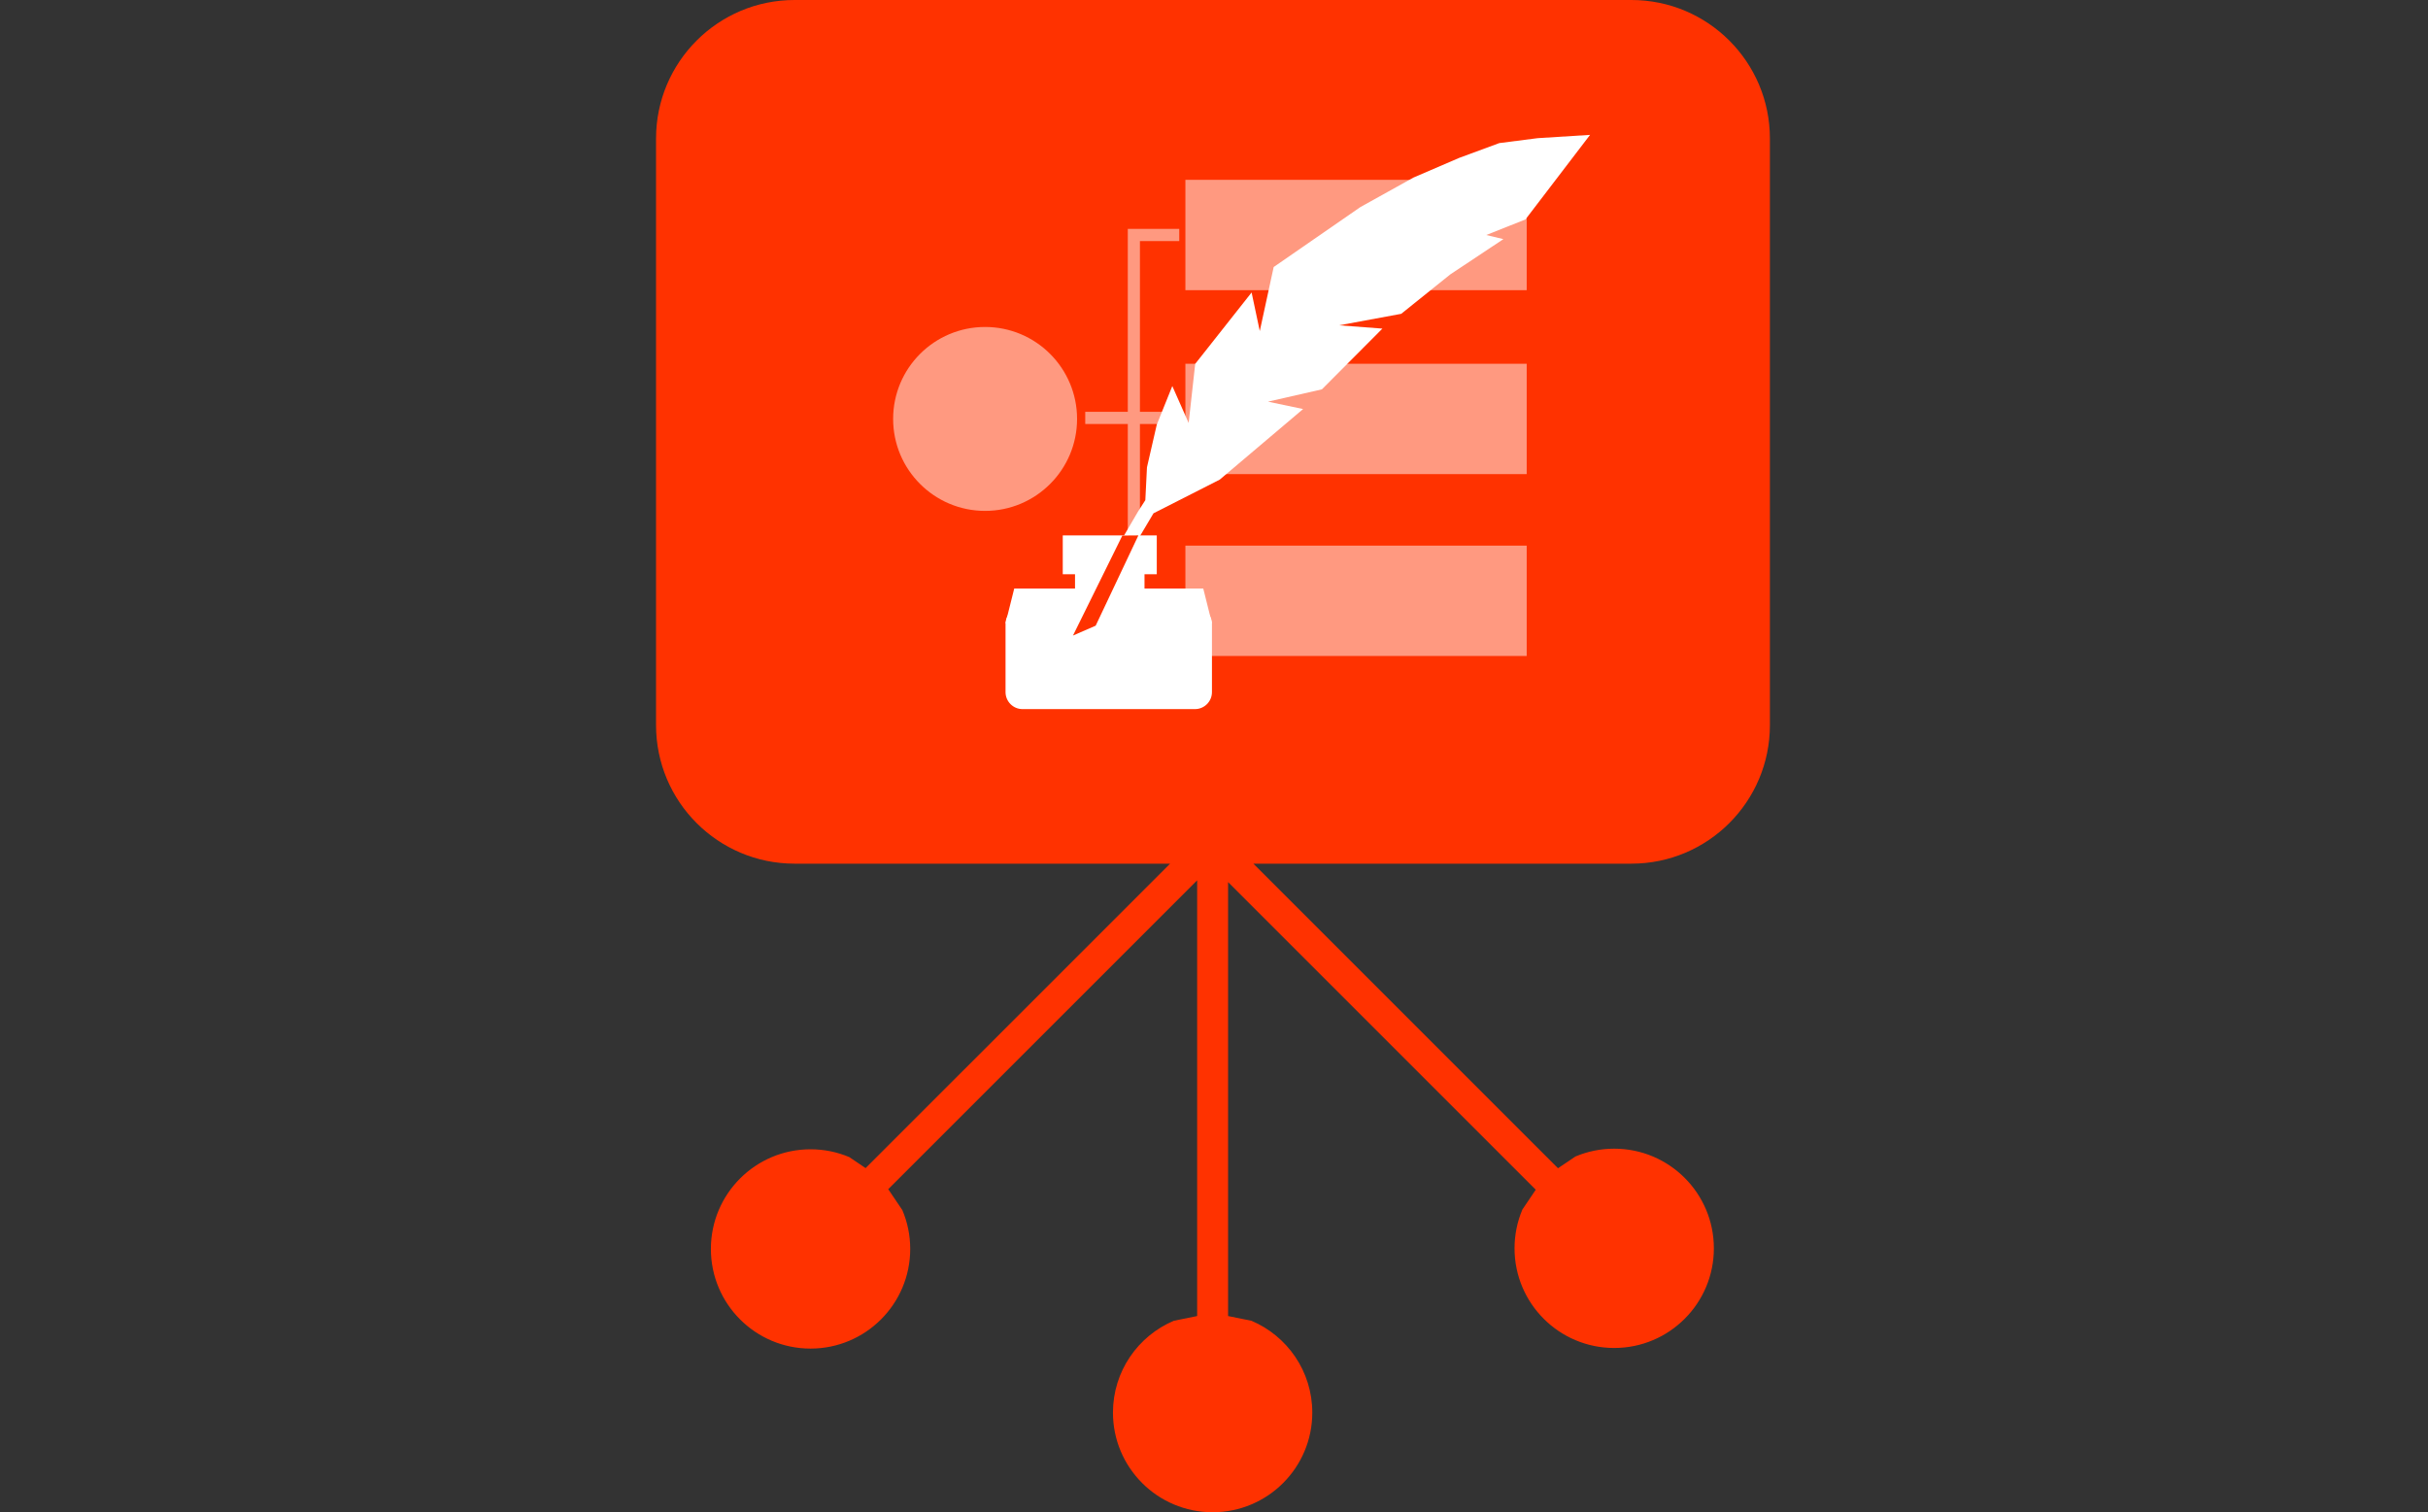
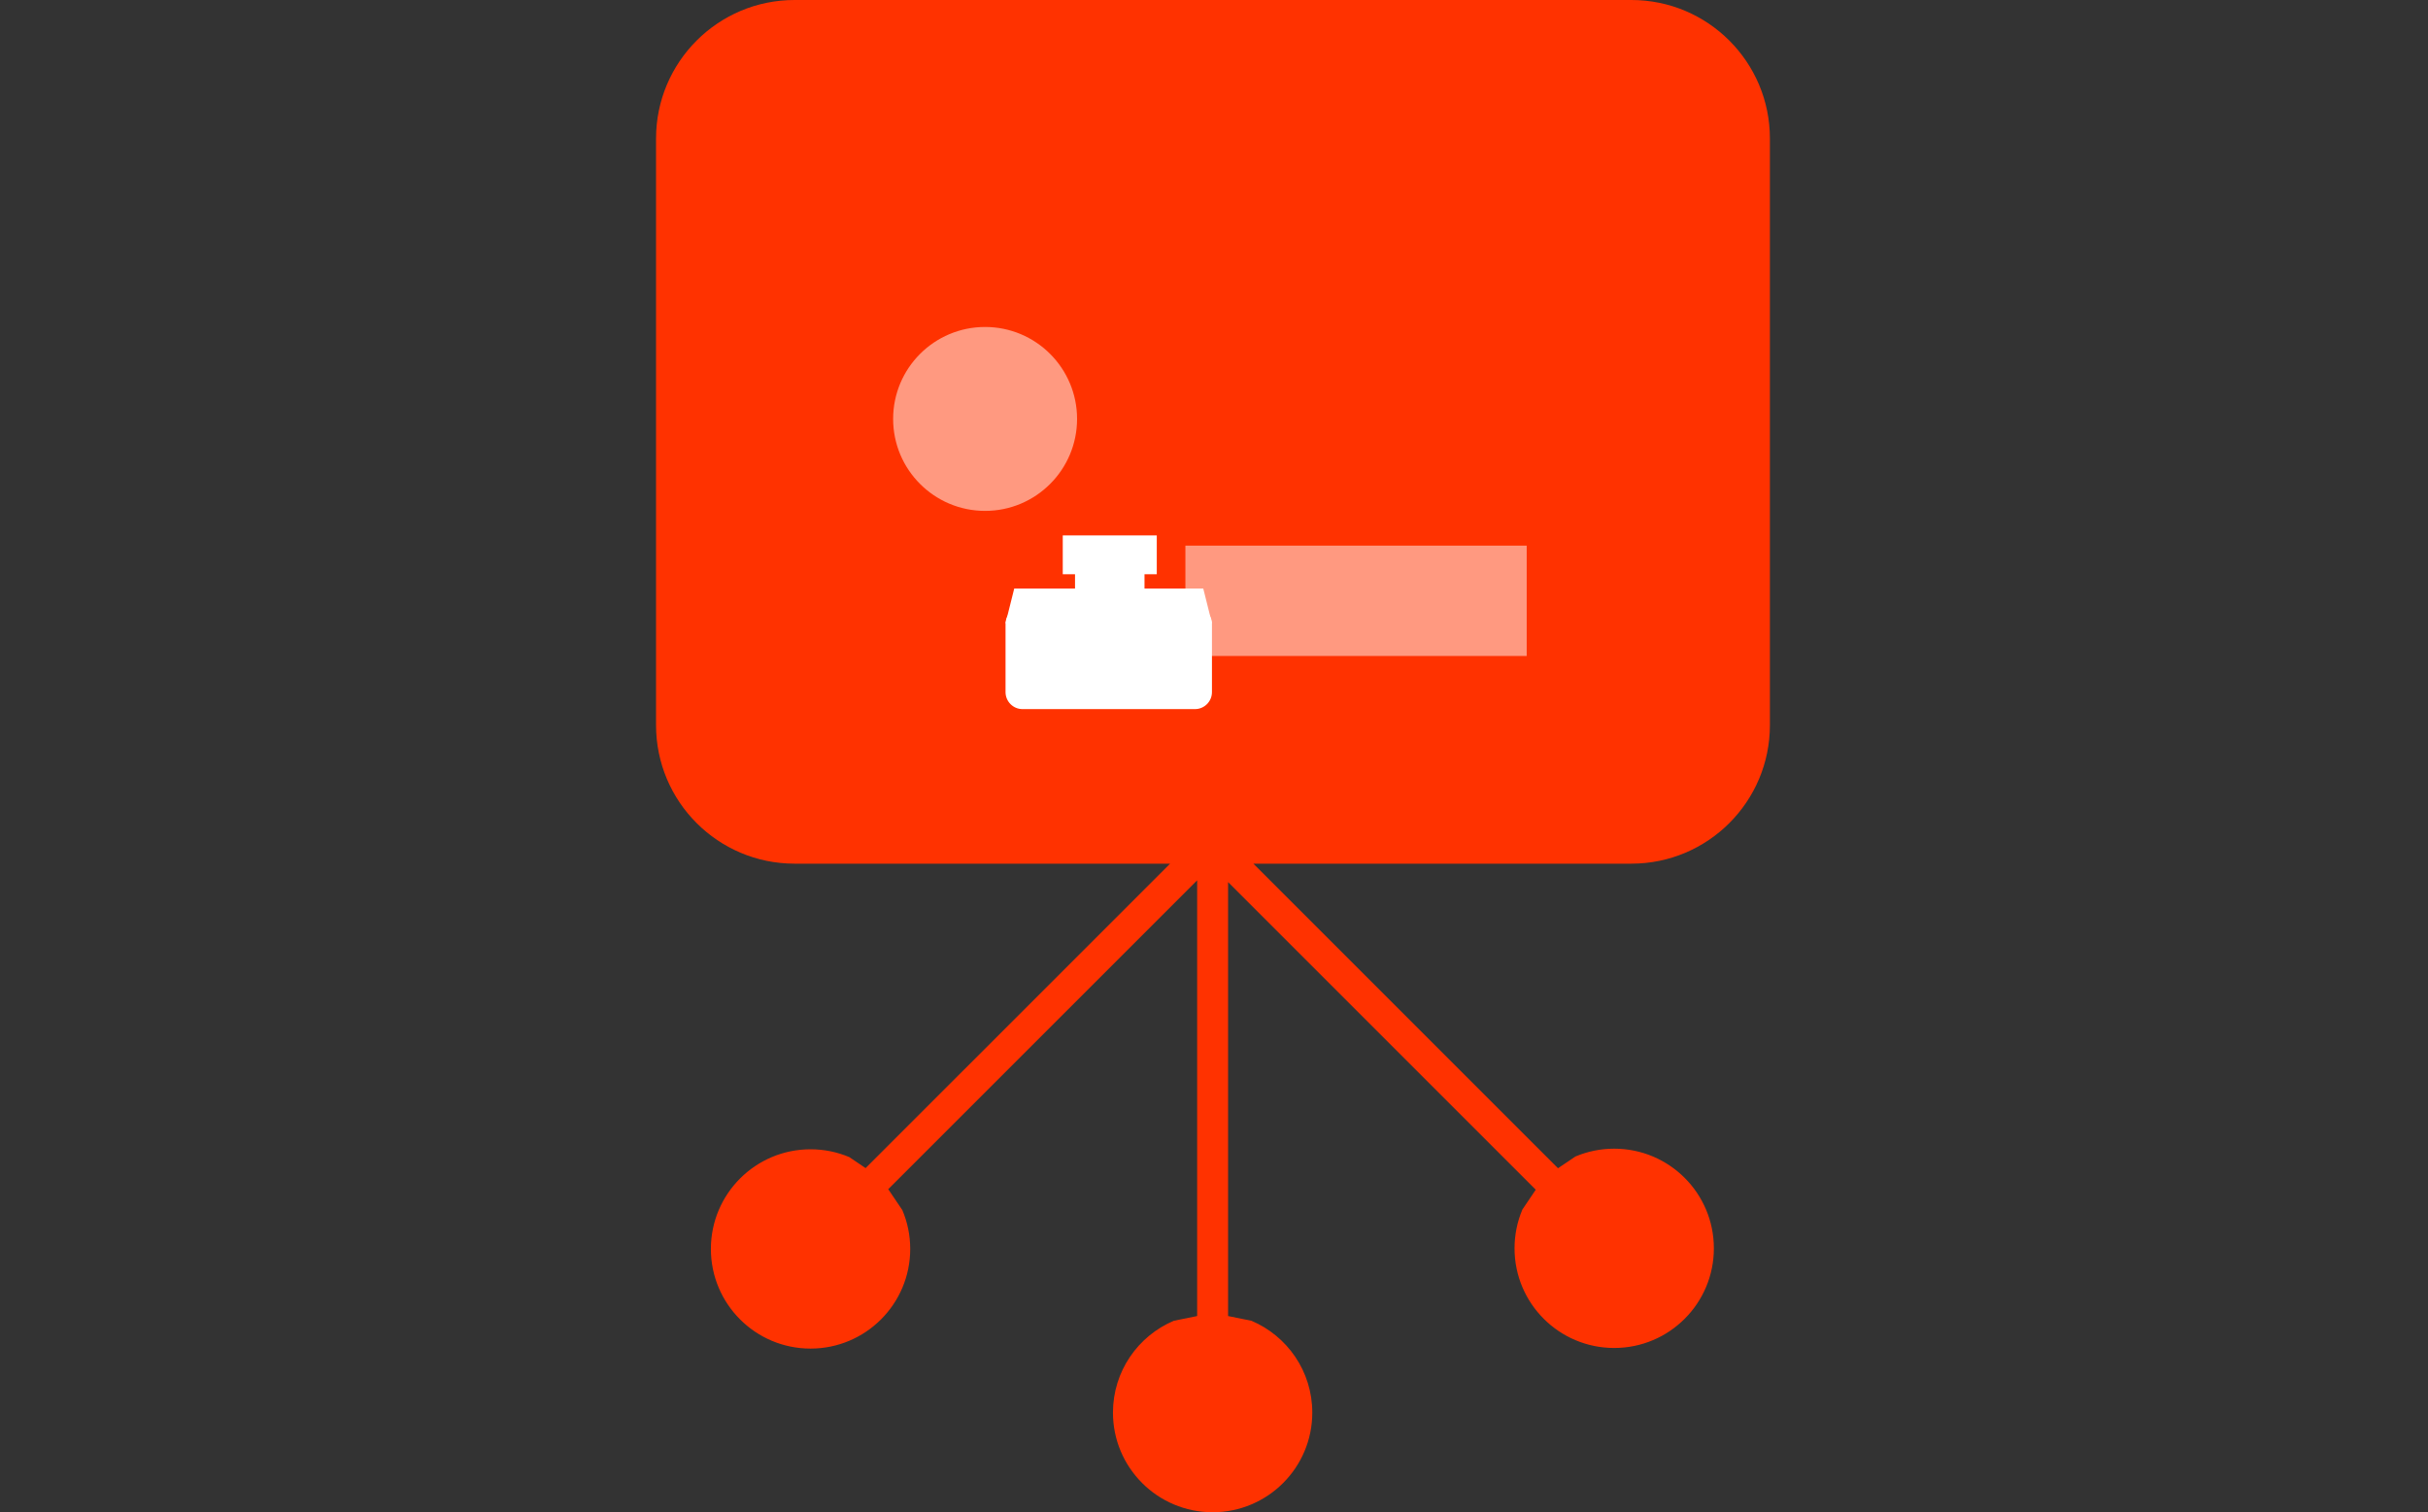
<svg xmlns="http://www.w3.org/2000/svg" width="1188" height="740" xml:space="preserve" overflow="hidden">
  <rect width="100%" height="100%" fill="#333333" stroke="none" />
  <g transform="translate(-1336 -994)">
    <path d="M1724.79 994 2134.21 994C2171.65 994 2202 1024.35 2202 1061.78L2202 1348.85C2202 1386.28 2171.65 1416.63 2134.21 1416.63L1949.27 1416.63 2098.32 1565.67 2106.84 1559.93C2112.67 1557.46 2119.09 1556.1 2125.82 1556.1 2152.75 1556.1 2174.58 1577.93 2174.58 1604.86 2174.58 1631.79 2152.75 1653.62 2125.82 1653.62 2098.89 1653.62 2077.05 1631.79 2077.05 1604.86 2077.05 1598.12 2078.42 1591.71 2080.89 1585.88L2087.43 1576.18 1936.89 1425.65 1936.89 1638 1948.31 1640.31C1965.81 1647.71 1978.09 1665.04 1978.09 1685.24 1978.09 1712.17 1956.26 1734 1929.33 1734 1902.4 1734 1880.56 1712.17 1880.56 1685.24 1880.56 1665.04 1892.84 1647.71 1910.35 1640.31L1921.76 1638 1921.76 1424.78 1770.61 1575.92 1777.52 1586.18C1779.99 1592.01 1781.36 1598.43 1781.36 1605.16 1781.36 1632.09 1759.52 1653.92 1732.59 1653.92 1705.66 1653.92 1683.83 1632.09 1683.83 1605.16 1683.83 1578.23 1705.66 1556.4 1732.59 1556.4 1739.33 1556.4 1745.74 1557.76 1751.57 1560.23L1759.53 1565.6 1908.51 1416.63 1724.79 1416.63C1687.35 1416.63 1657 1386.28 1657 1348.85L1657 1061.78C1657 1024.35 1687.35 994 1724.79 994Z" fill="#FF3200" fill-rule="evenodd" />
    <rect x="1916" y="1261" width="167" height="54" fill="#FFFFFF" fill-opacity="0.502" />
-     <rect x="1916" y="1082" width="167" height="54" fill="#FFFFFF" fill-opacity="0.502" />
    <path d="M1818 1244C1793.15 1244 1773 1223.85 1773 1199 1773 1174.15 1793.15 1154 1818 1154 1842.85 1154 1863 1174.15 1863 1199 1863 1223.85 1842.85 1244 1818 1244Z" fill="#FFFFFF" fill-rule="evenodd" fill-opacity="0.502" />
-     <rect x="1916" y="1172" width="167" height="54" fill="#FFFFFF" fill-opacity="0.502" />
-     <path d="M1887.82 1106 1913 1106 1913 1111.97 1893.76 1111.97 1893.76 1195.52 1913 1195.52 1913 1201.48 1893.76 1201.48 1893.76 1285.03 1913 1285.03 1913 1291 1887.82 1291 1887.82 1285.03 1887.82 1285.03 1887.82 1201.48 1867 1201.48 1867 1195.52 1887.82 1195.52 1887.82 1111.97 1887.82 1111.97Z" fill="#FFFFFF" fill-rule="evenodd" fill-opacity="0.502" />
-     <path d="M238.8 234.18 228.4 210.079 213.6 185.175 181.2 168.706 140.4 134.161 157.6 130.546 131.2 124.521 101.6 94.797 122.8 93.19 92.4 87.566 68.4 68.286 42.4 51.013 50.8 49.005 31.6 41.373 0 0 25.6 1.607 44.4 4.017 64 11.247 86.4 20.887 112.4 35.348 154.8 64.671 161.6 96.002 165.6 77.123 193.2 112.069 196.4 140.99 204.4 122.914 212 141.793 216.8 162.681 217.6 178.748 221.2 184.371 228 196.02 236.4 210.882 250 239 238.8 234.18Z" fill="#FFFFFF" fill-rule="evenodd" transform="matrix(-1 0 0 1 2114 1060)" />
    <path d="M1828 1299.33C1828 1294.73 1831.73 1291 1836.33 1291L1920.67 1291C1925.27 1291 1929 1294.73 1929 1299.33L1929 1332.67C1929 1337.27 1925.27 1341 1920.67 1341L1836.33 1341C1831.73 1341 1828 1337.27 1828 1332.67Z" fill="#FFFFFF" fill-rule="evenodd" />
    <path d="M1828 1299 1832.25 1282 1924.75 1282 1929 1299Z" fill="#FFFFFF" fill-rule="evenodd" />
    <rect x="1862" y="1265" width="34" height="19" fill="#FFFFFF" />
    <rect x="1856" y="1256" width="46" height="19" fill="#FFFFFF" />
-     <path d="M20.895 44.171 0 0 7.841 0.066 32 49 20.895 44.171Z" fill="#FF3200" fill-rule="evenodd" transform="matrix(-1 0 0 1 1893 1256)" />
  </g>
</svg>